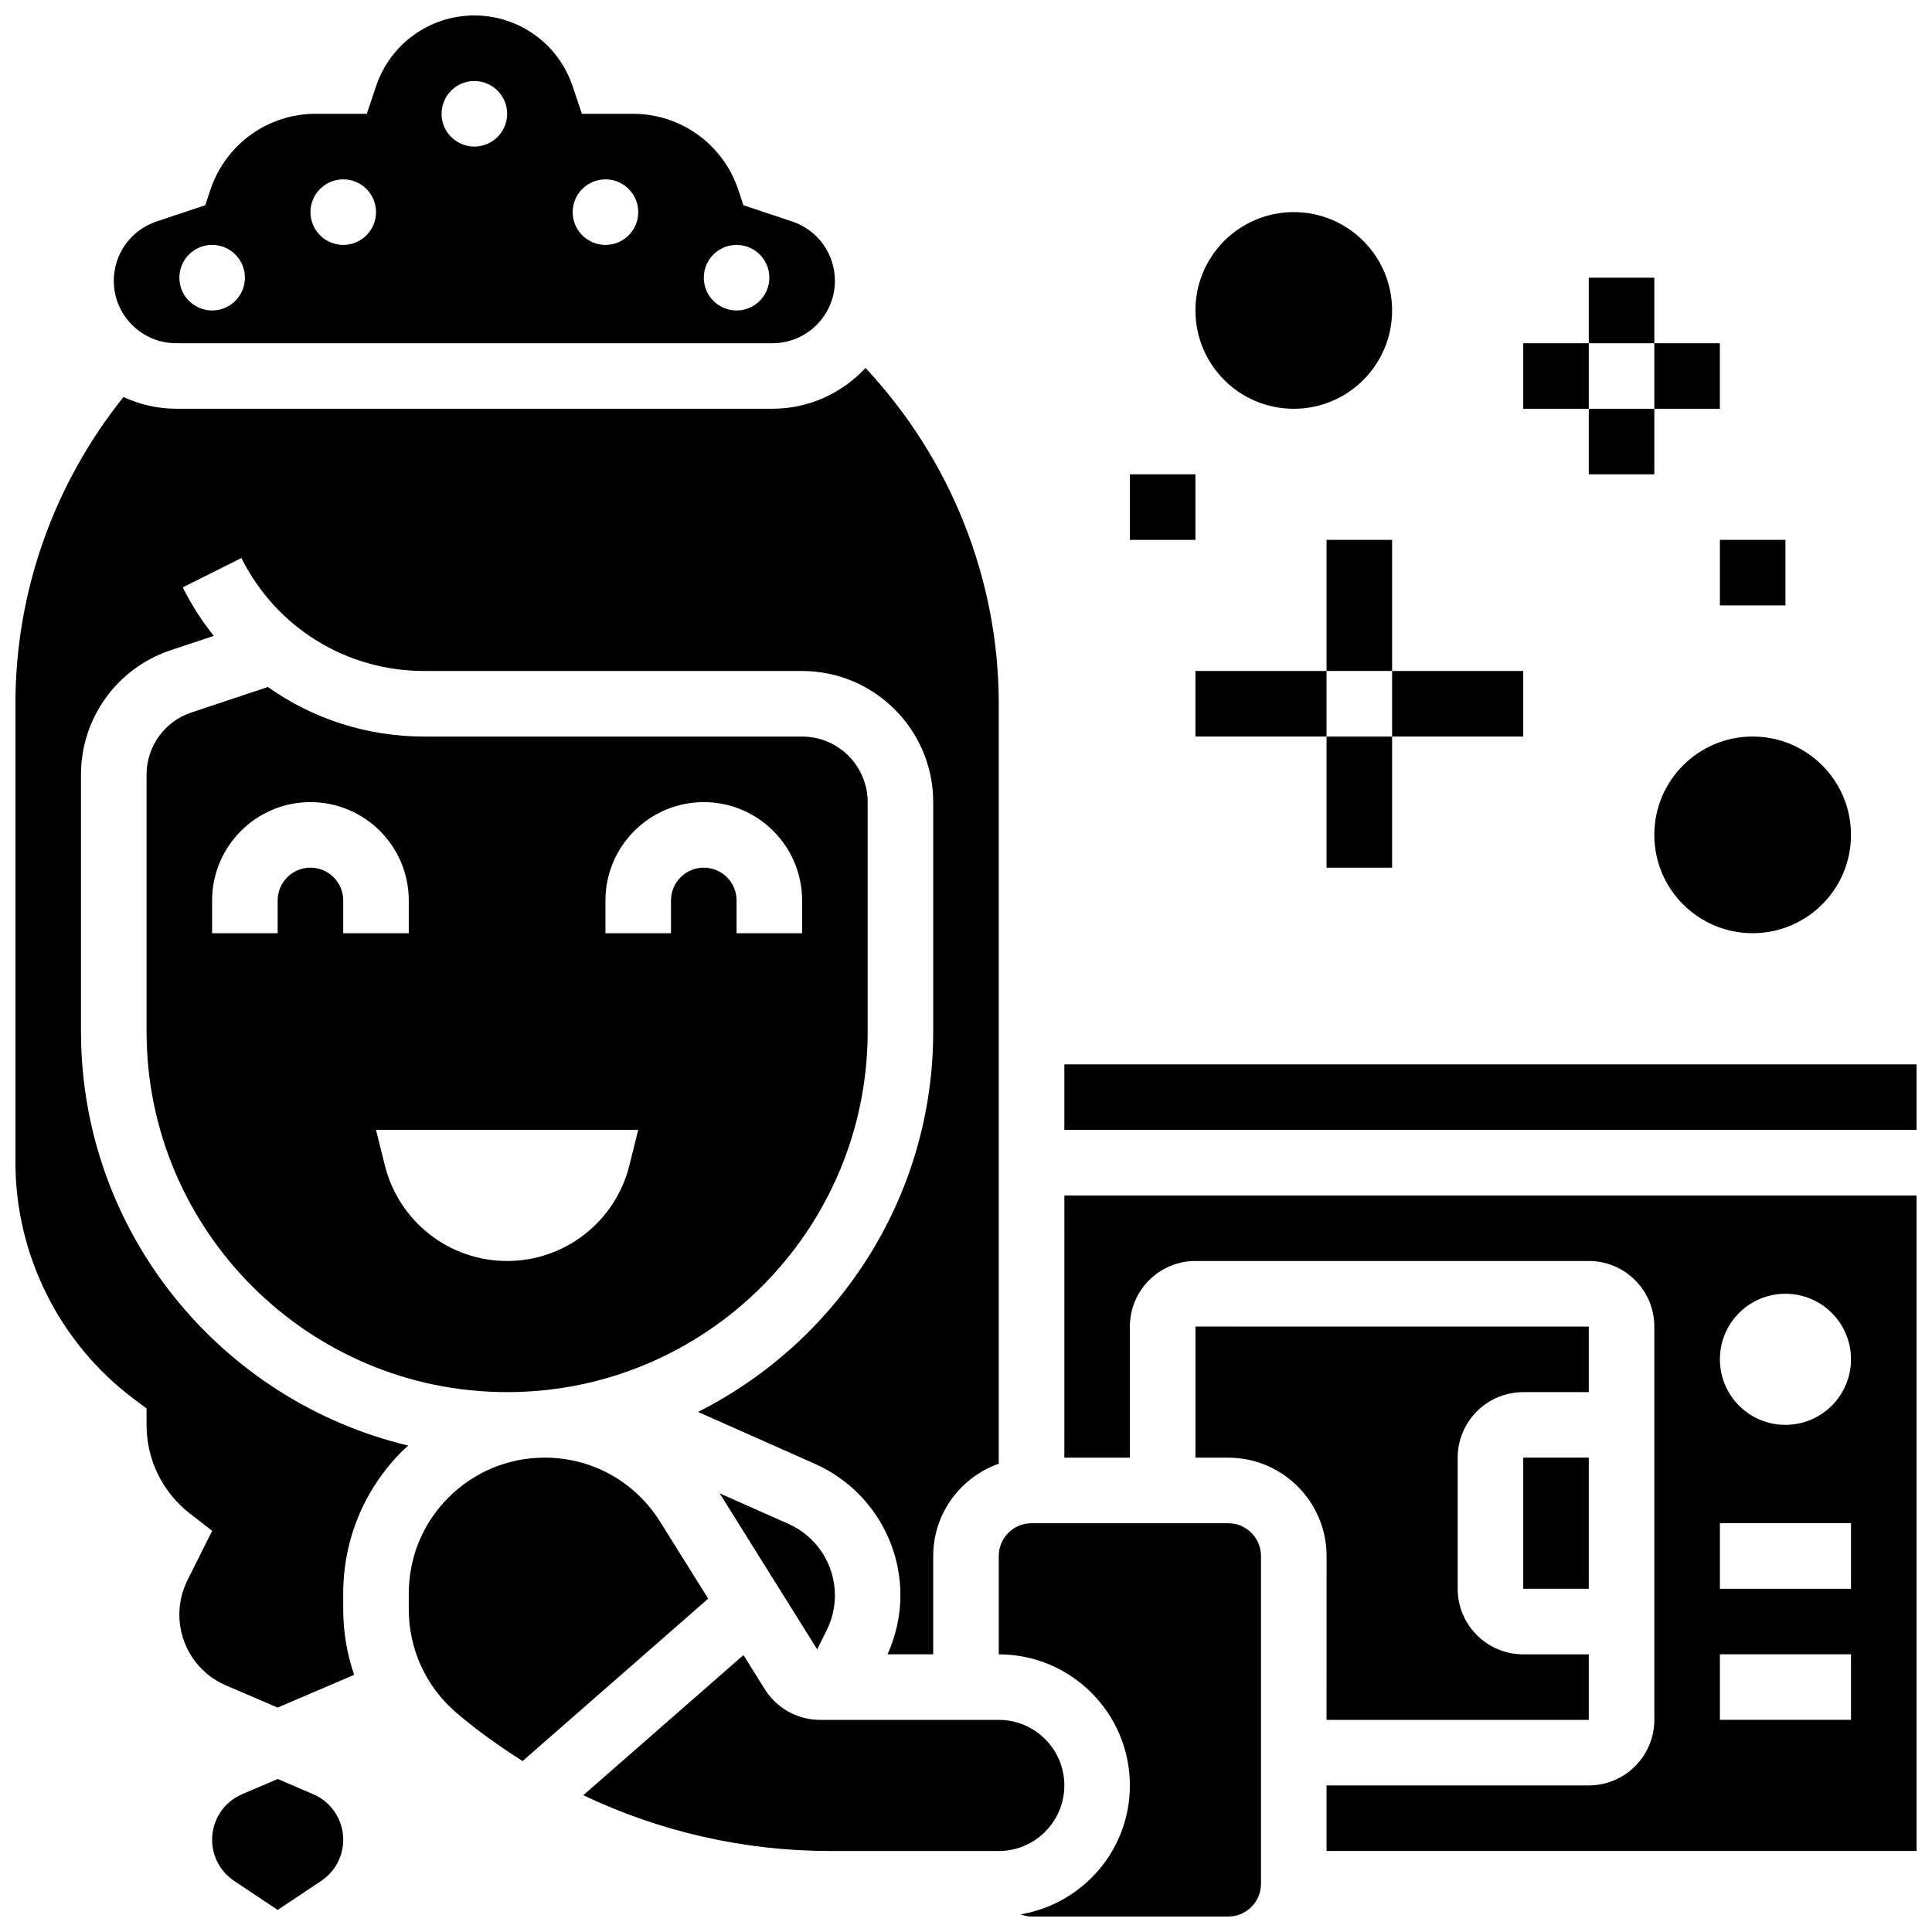
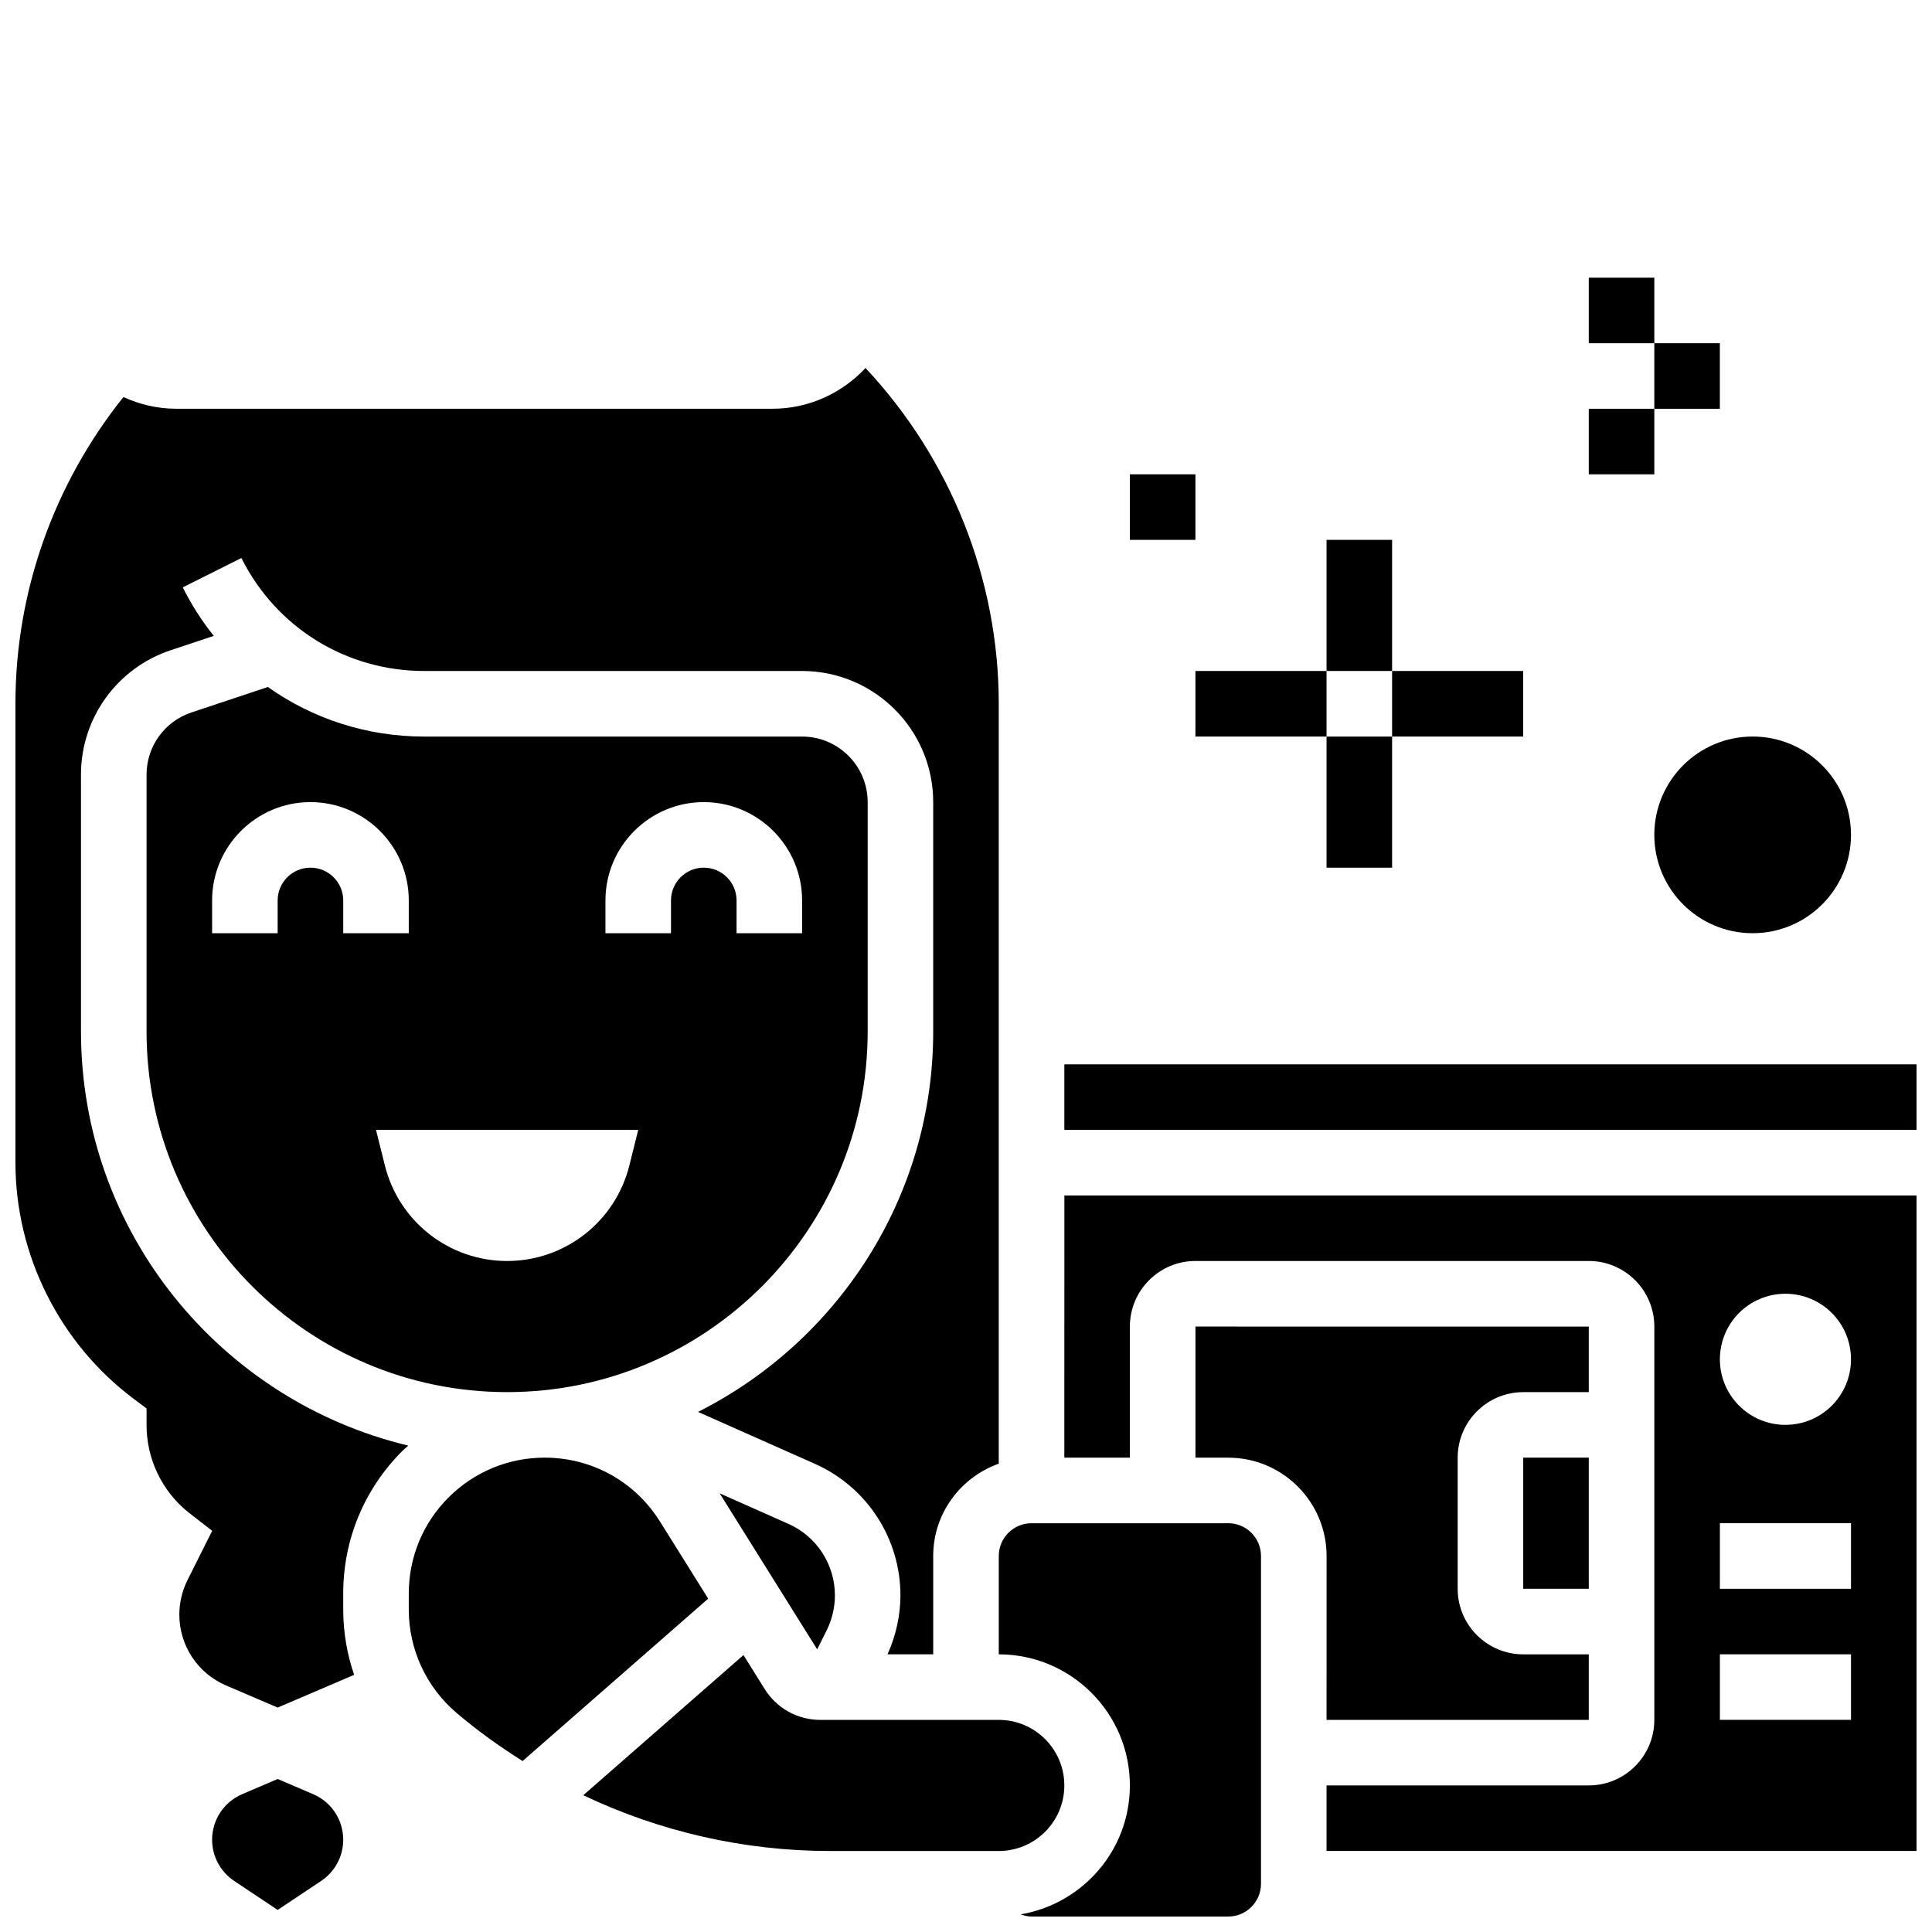
<svg xmlns="http://www.w3.org/2000/svg" width="800px" height="800px" version="1.1" viewBox="144 144 512 512">
  <defs>
    <clipPath id="e">
      <path d="m174 148.09h192v86.906h-192z" />
    </clipPath>
    <clipPath id="d">
      <path d="m148.09 241h260.91v356h-260.91z" />
    </clipPath>
    <clipPath id="c">
      <path d="m426 460h225.9v175h-225.9z" />
    </clipPath>
    <clipPath id="b">
      <path d="m408 547h71v104.9h-71z" />
    </clipPath>
    <clipPath id="a">
      <path d="m426 426h225.9v18h-225.9z" />
    </clipPath>
  </defs>
  <path d="m318.9 547.22c-6.629-10.598-18.043-16.93-30.551-16.93-9.625 0-18.676 3.754-25.484 10.555-6.809 6.801-10.535 15.852-10.535 25.477v4.211c0 10.527 4.586 20.492 12.578 27.336 5.551 4.75 11.477 8.957 17.582 12.828l49.191-43.039z" />
  <path d="m352.95 547.85-18.234-8.105 25.844 41.348 2.519-5.039c1.422-2.863 2.18-6.07 2.18-9.273 0-8.184-4.832-15.617-12.309-18.93z" />
  <g clip-path="url(#e)">
-     <path d="m190.7 234.96h158c9.141 0 16.559-7.418 16.559-16.547 0-7.133-4.543-13.445-11.328-15.715l-12.918-4.309-1.363-4.117c-4.019-12.031-15.234-20.117-27.918-20.117h-13.531l-2.434-7.262c-3.754-11.25-14.219-18.797-26.059-18.797s-22.305 7.547-26.059 18.781l-2.434 7.277h-13.531c-12.684 0-23.895 8.086-27.918 20.117l-1.363 4.117-12.918 4.309c-6.785 2.269-11.328 8.574-11.328 15.715 0 9.129 7.418 16.547 16.547 16.547zm148.5-26.059c4.793 0 8.688 3.891 8.688 8.688 0 4.793-3.891 8.688-8.688 8.688-4.793 0-8.688-3.891-8.688-8.688 0-4.797 3.891-8.688 8.688-8.688zm-34.746-17.371c4.793 0 8.688 3.891 8.688 8.688 0 4.793-3.891 8.688-8.688 8.688-4.793 0-8.688-3.891-8.688-8.688s3.891-8.688 8.688-8.688zm-34.746-26.062c4.793 0 8.688 3.891 8.688 8.688 0 4.793-3.891 8.688-8.688 8.688-4.793 0-8.688-3.891-8.688-8.688 0-4.793 3.891-8.688 8.688-8.688zm-34.746 26.062c4.793 0 8.688 3.891 8.688 8.688 0 4.793-3.891 8.688-8.688 8.688-4.793-0.004-8.688-3.894-8.688-8.691 0-4.793 3.894-8.684 8.688-8.684zm-34.746 17.371c4.793 0 8.688 3.891 8.688 8.688 0 4.793-3.891 8.688-8.688 8.688-4.793-0.004-8.684-3.894-8.684-8.688 0-4.797 3.891-8.688 8.684-8.688z" />
-   </g>
+     </g>
  <path d="m426.06 617.16c0-9.582-7.793-17.371-17.371-17.371h-47.297c-6.027 0-11.535-3.059-14.73-8.156l-5.637-9.023-42.449 37.145c20.285 9.648 42.617 14.781 65.402 14.781h44.707c9.582 0 17.375-7.793 17.375-17.375z" />
  <path d="m227 619.48-9.414-4.031-9.418 4.031c-4.836 2.066-7.957 6.812-7.957 12.066 0 4.394 2.188 8.477 5.848 10.918l11.527 7.688 11.527-7.688c3.656-2.441 5.844-6.523 5.844-10.918 0-5.254-3.117-10-7.957-12.066z" />
  <g clip-path="url(#d)">
    <path d="m165.46 417.37v-68.082c0-14.984 9.555-28.223 23.758-32.965l11.441-3.805c-3.144-3.926-5.914-8.227-8.227-12.863l15.539-7.773c9.242 18.465 27.805 29.938 48.453 29.938h100.14c19.164 0 34.746 15.582 34.746 34.746v60.805c0 44.059-25.426 82.207-62.324 100.8l31.02 13.785c13.742 6.117 22.617 19.781 22.617 34.816 0 5.375-1.215 10.738-3.414 15.637h12.102v-26.059c0-11.309 7.289-20.863 17.371-24.461v-201.39c0-33.105-12.82-64.938-35.309-88.973-6.195 6.609-14.922 10.797-24.668 10.797h-158.01c-5.004 0-9.711-1.156-13.984-3.102-18.434 23.035-28.621 51.578-28.621 81.277v121.61c0 24.469 11.691 47.852 31.27 62.543l3.477 2.606v4.344c0 9.035 4.023 17.469 11.039 23.148l6.352 4.926-6.551 13.098c-1.406 2.812-2.152 5.977-2.152 9.129 0 8.176 4.856 15.539 12.371 18.762l13.688 5.863 20.266-8.676c-1.887-5.516-2.894-11.355-2.894-17.312v-4.211c-0.008-14.273 5.551-27.684 15.637-37.77 0.512-0.512 1.078-0.965 1.605-1.461-49.652-11.855-86.734-56.496-86.734-109.73z" />
  </g>
  <path d="m373.94 356.57c0-9.582-7.793-17.371-17.371-17.371h-100.14c-15.227 0-29.594-4.727-41.441-13.141l-20.266 6.75c-7.106 2.375-11.883 8.996-11.883 16.484v68.082c0 52.684 42.867 95.551 95.551 95.551s95.551-42.867 95.551-95.551zm-147.67 17.371c-4.793 0-8.688 3.891-8.688 8.688v8.688h-17.371v-8.688c0-14.367 11.691-26.059 26.059-26.059 14.367 0 26.059 11.691 26.059 26.059v8.688h-17.371v-8.688c0-4.793-3.891-8.688-8.688-8.688zm84.504 78.961c-3.719 14.855-17.07 25.277-32.383 25.277s-28.664-10.422-32.383-25.277l-2.363-9.469h69.492zm45.793-61.586h-17.371v-8.688c0-4.793-3.891-8.688-8.688-8.688-4.793 0-8.688 3.891-8.688 8.688v8.688h-17.371v-8.688c0-14.367 11.691-26.059 26.059-26.059 14.367 0 26.059 11.691 26.059 26.059z" />
  <path d="m547.67 530.29h17.371v34.746h-17.371z" />
  <g clip-path="url(#c)">
    <path d="m426.06 530.29h17.371v-34.746c0-9.582 7.793-17.371 17.371-17.371h104.24c9.582 0 17.371 7.793 17.371 17.371v104.24c0 9.582-7.793 17.371-17.371 17.371h-69.492v17.371h156.36v-173.72h-225.84zm191.1-43.43c9.598 0 17.371 7.773 17.371 17.371s-7.773 17.371-17.371 17.371-17.371-7.773-17.371-17.371 7.773-17.371 17.371-17.371zm-17.371 60.805h34.746v17.371h-34.746zm0 34.746h34.746v17.371h-34.746z" />
  </g>
  <g clip-path="url(#b)">
    <path d="m469.49 547.67h-52.117c-4.793 0-8.688 3.891-8.688 8.688v26.059c19.164 0 34.746 15.582 34.746 34.746 0 17.184-12.551 31.383-28.953 34.164 0.914 0.32 1.871 0.578 2.894 0.578h52.117c4.793 0 8.688-3.891 8.688-8.688v-86.863c0-4.793-3.891-8.684-8.688-8.684z" />
  </g>
  <g clip-path="url(#a)">
    <path d="m426.06 426.06h225.84v17.371h-225.84z" />
  </g>
  <path d="m495.55 599.79h69.492v-17.371h-17.371c-9.582 0-17.371-7.793-17.371-17.371v-34.746c0-9.582 7.793-17.371 17.371-17.371h17.371v-17.371l-104.23-0.008v34.746h8.688c14.367 0 26.059 11.691 26.059 26.059z" />
  <path d="m495.55 287.07h17.371v34.746h-17.371z" />
  <path d="m460.8 321.82h34.746v17.371h-34.746z" />
  <path d="m495.55 339.2h17.371v34.746h-17.371z" />
  <path d="m512.92 321.82h34.746v17.371h-34.746z" />
  <path d="m565.04 217.59h17.371v17.371h-17.371z" />
-   <path d="m547.67 234.96h17.371v17.371h-17.371z" />
+   <path d="m547.67 234.96h17.371h-17.371z" />
  <path d="m565.04 252.33h17.371v17.371h-17.371z" />
  <path d="m582.41 234.96h17.371v17.371h-17.371z" />
-   <path d="m512.92 226.27c0 14.395-11.668 26.062-26.059 26.062-14.395 0-26.059-11.668-26.059-26.062 0-14.391 11.664-26.059 26.059-26.059 14.391 0 26.059 11.668 26.059 26.059" />
  <path d="m634.53 365.25c0 14.391-11.668 26.059-26.059 26.059-14.395 0-26.059-11.668-26.059-26.059 0-14.395 11.664-26.059 26.059-26.059 14.391 0 26.059 11.664 26.059 26.059" />
-   <path d="m599.79 287.07h17.371v17.371h-17.371z" />
  <path d="m443.43 269.7h17.371v17.371h-17.371z" />
</svg>